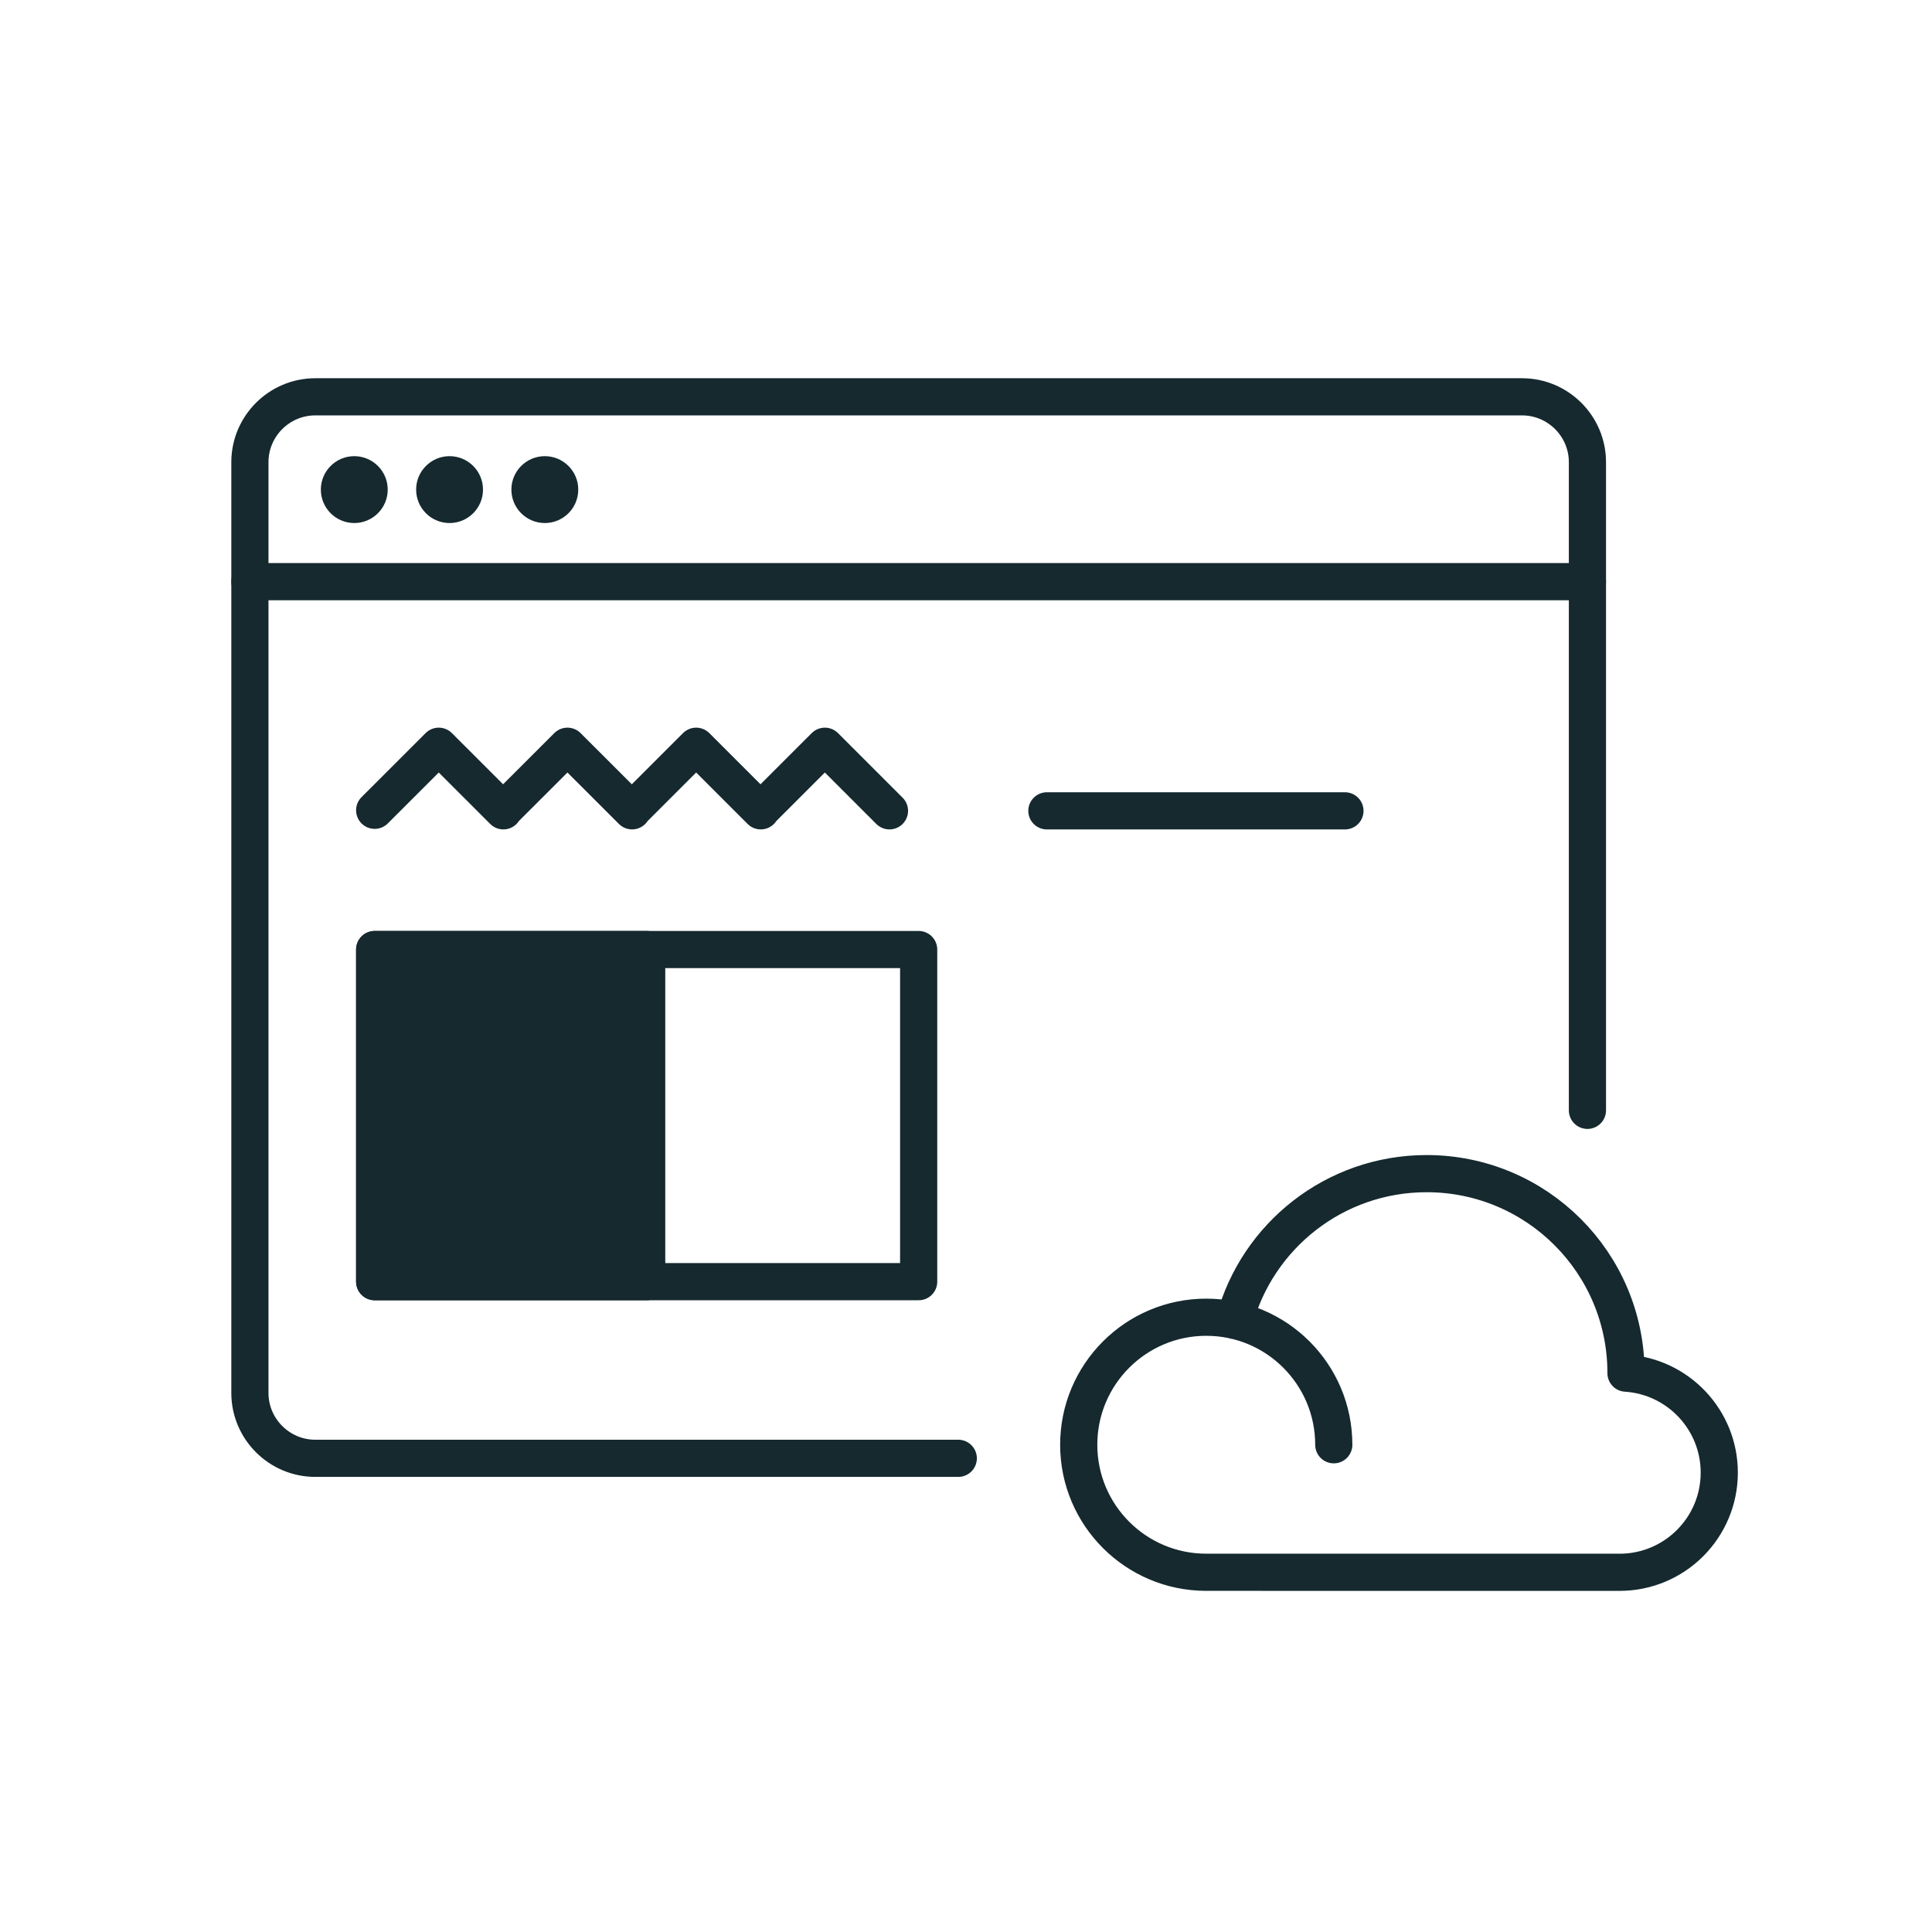
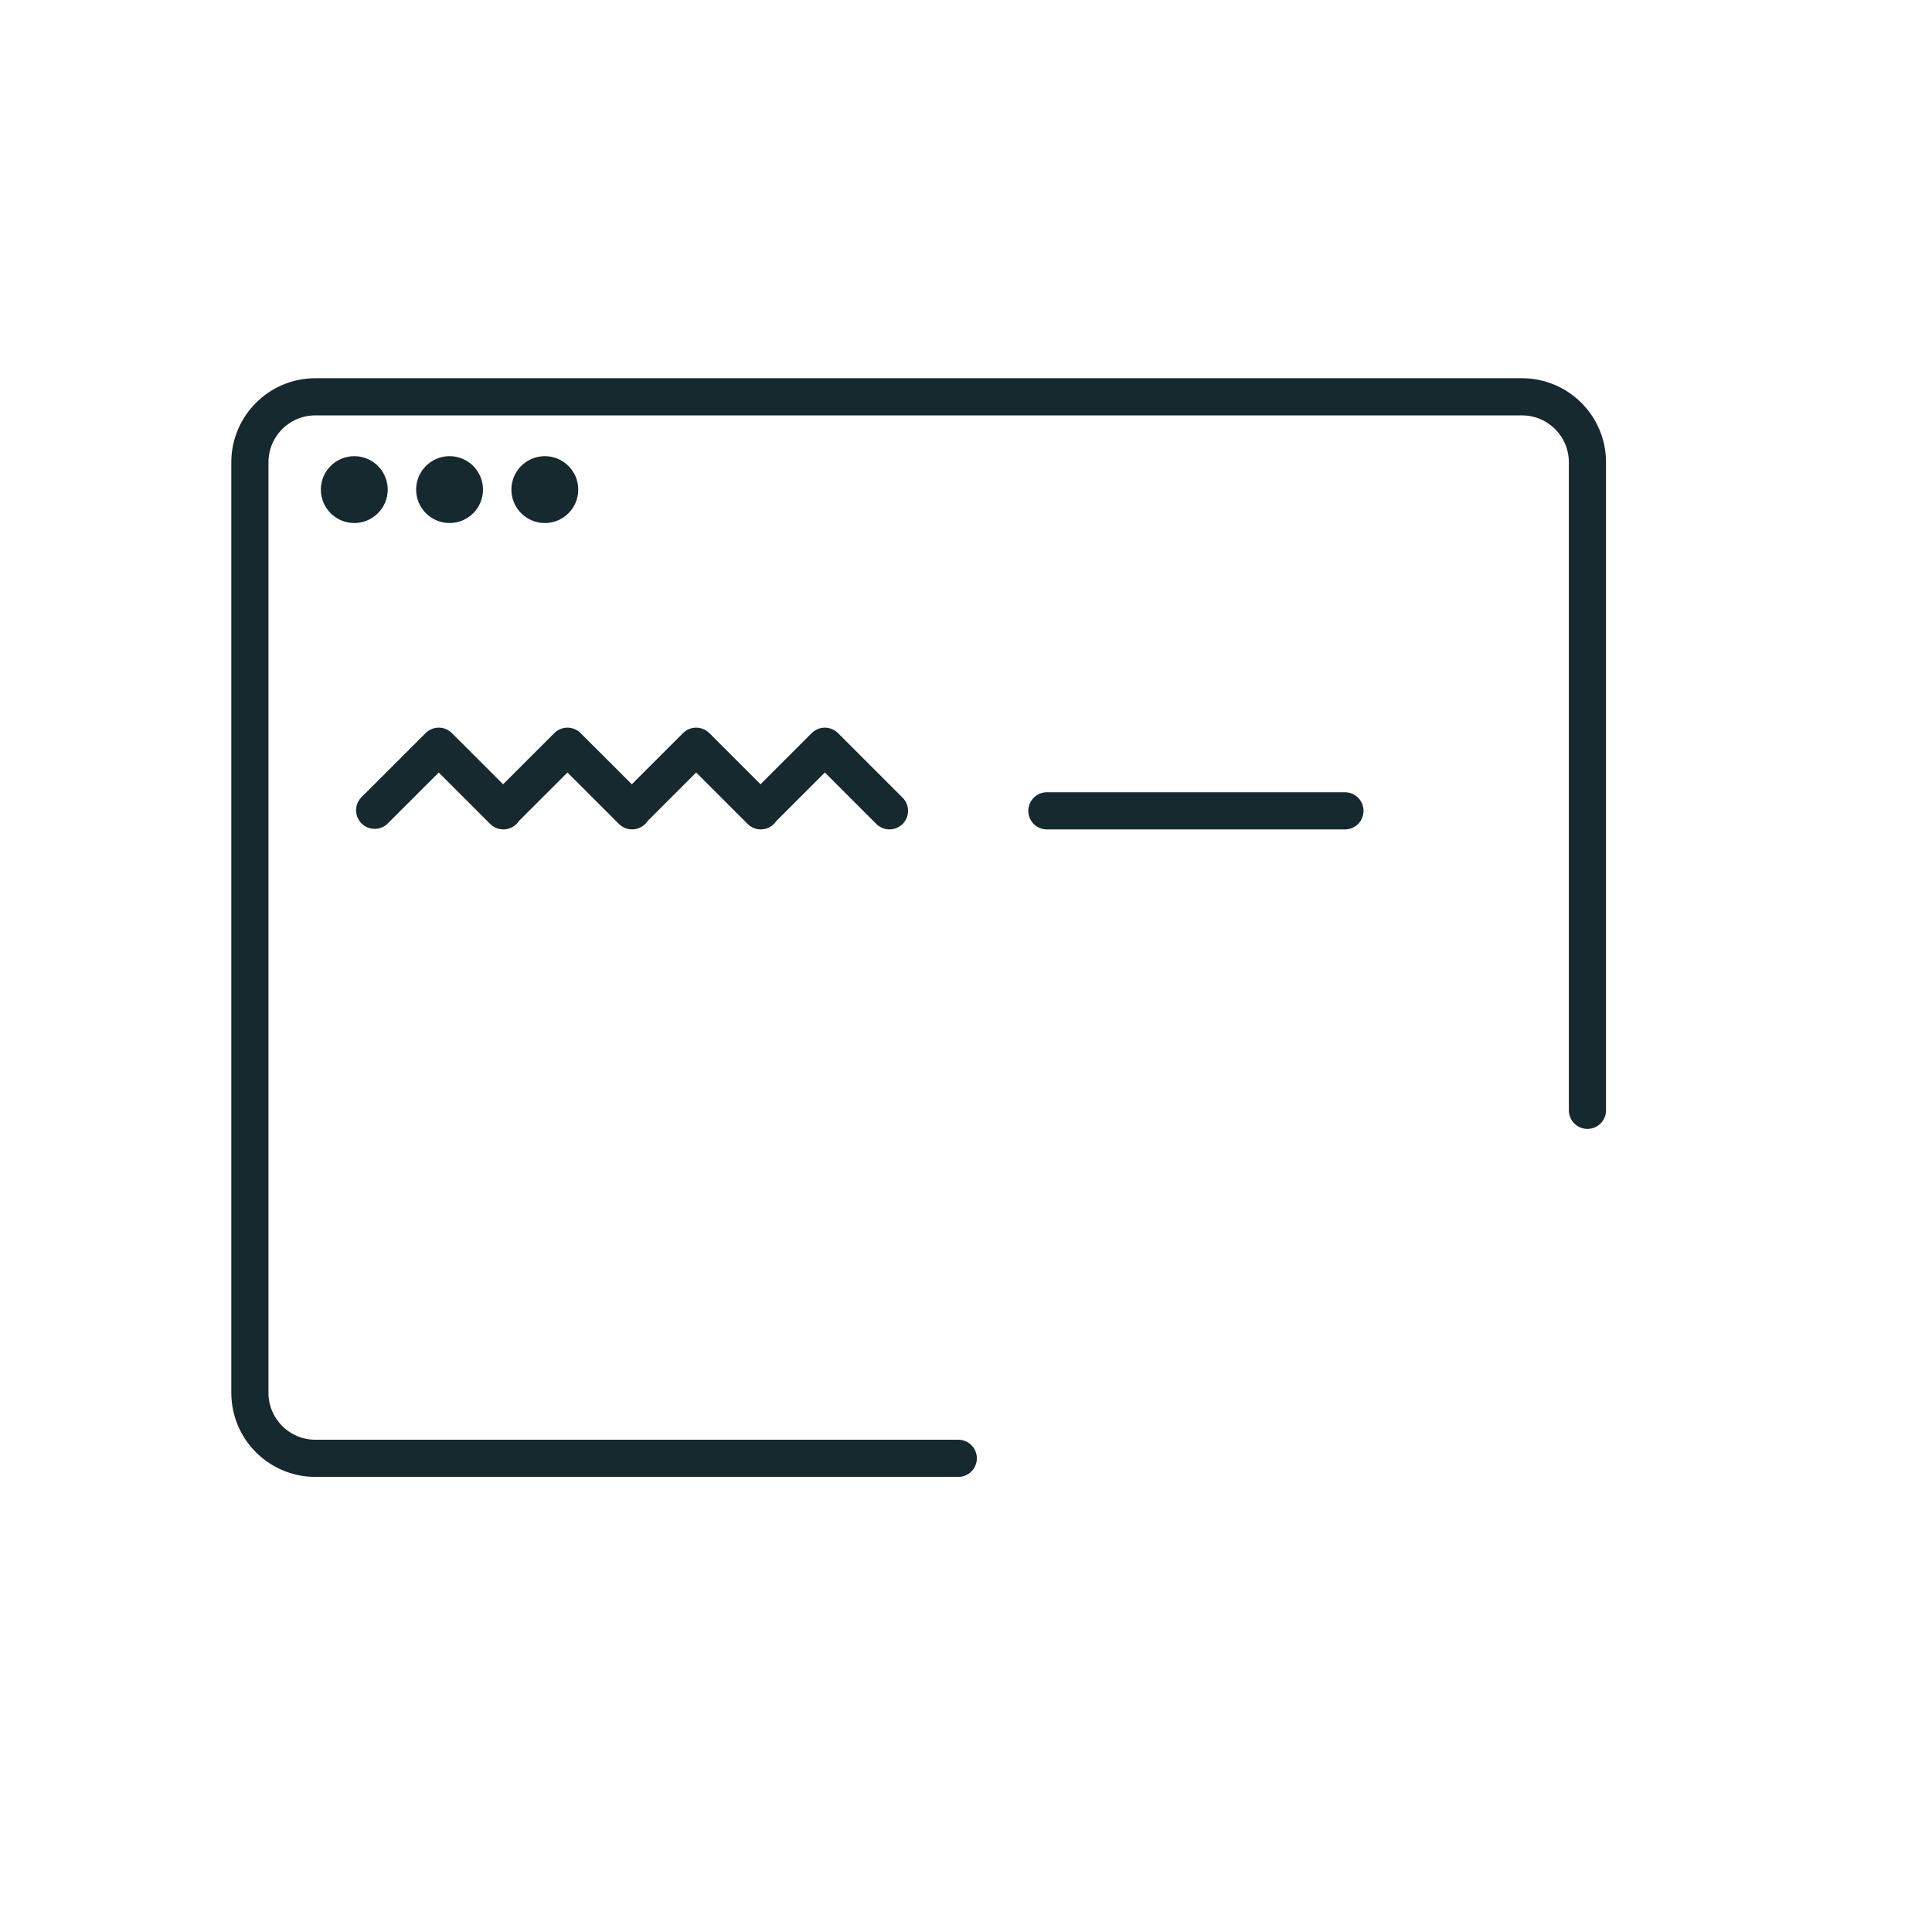
<svg xmlns="http://www.w3.org/2000/svg" width="72" height="72" viewBox="0 0 72 72" fill="none">
  <path d="M35.712 54.347H11.75C10.407 54.347 9.313 53.253 9.313 51.91V17.225C9.313 15.882 10.407 14.788 11.75 14.788H56.722C58.065 14.788 59.159 15.882 59.159 17.225V41.379" stroke="#15292F" stroke-width="1.385" stroke-linecap="round" stroke-linejoin="round" />
-   <path d="M9.313 21.677H59.159" stroke="#15292F" stroke-width="1.385" stroke-linecap="round" stroke-linejoin="round" />
  <path d="M13.203 19.492C13.891 19.492 14.449 18.934 14.449 18.246C14.449 17.558 13.891 17 13.203 17C12.515 17 11.957 17.558 11.957 18.246C11.957 18.934 12.515 19.492 13.203 19.492Z" fill="#15292F" />
  <path d="M16.754 19.492C17.442 19.492 18 18.934 18 18.246C18 17.558 17.442 17 16.754 17C16.066 17 15.508 17.558 15.508 18.246C15.508 18.934 16.066 19.492 16.754 19.492Z" fill="#15292F" />
  <path d="M20.304 19.492C20.992 19.492 21.55 18.934 21.55 18.246C21.55 17.558 20.992 17 20.304 17C19.616 17 19.058 17.558 19.058 18.246C19.058 18.934 19.616 19.492 20.304 19.492Z" fill="#15292F" />
-   <path d="M46.005 49.211C46.858 46.057 49.742 43.738 53.166 43.738C57.271 43.738 60.596 47.063 60.596 51.165V51.173C62.538 51.298 64.072 52.913 64.072 54.88C64.072 56.932 62.409 58.595 60.356 58.595L44.954 58.594C42.328 58.594 40.201 56.466 40.201 53.842C40.201 51.217 42.329 49.089 44.954 49.089C47.578 49.089 49.706 51.217 49.706 53.842" stroke="#15292F" stroke-width="1.385" stroke-linecap="round" stroke-linejoin="round" />
  <path d="M33.148 30.217L30.74 27.81L28.352 30.197V30.217L25.944 27.81L23.556 30.197V30.217L21.147 27.81L18.759 30.197V30.217L16.351 27.81L13.963 30.197" stroke="#15292F" stroke-width="1.385" stroke-linecap="round" stroke-linejoin="round" />
  <path d="M39.014 30.218H50.122" stroke="#15292F" stroke-width="1.385" stroke-linecap="round" stroke-linejoin="round" />
-   <path d="M34.236 35.387H13.963V47.764H34.236V35.387Z" stroke="#15292F" stroke-width="1.385" stroke-linecap="round" stroke-linejoin="round" />
-   <path d="M24.1 35.387H13.963V47.764H24.1V35.387Z" fill="#15292F" stroke="#15292F" stroke-width="1.385" stroke-linecap="round" stroke-linejoin="round" />
</svg>